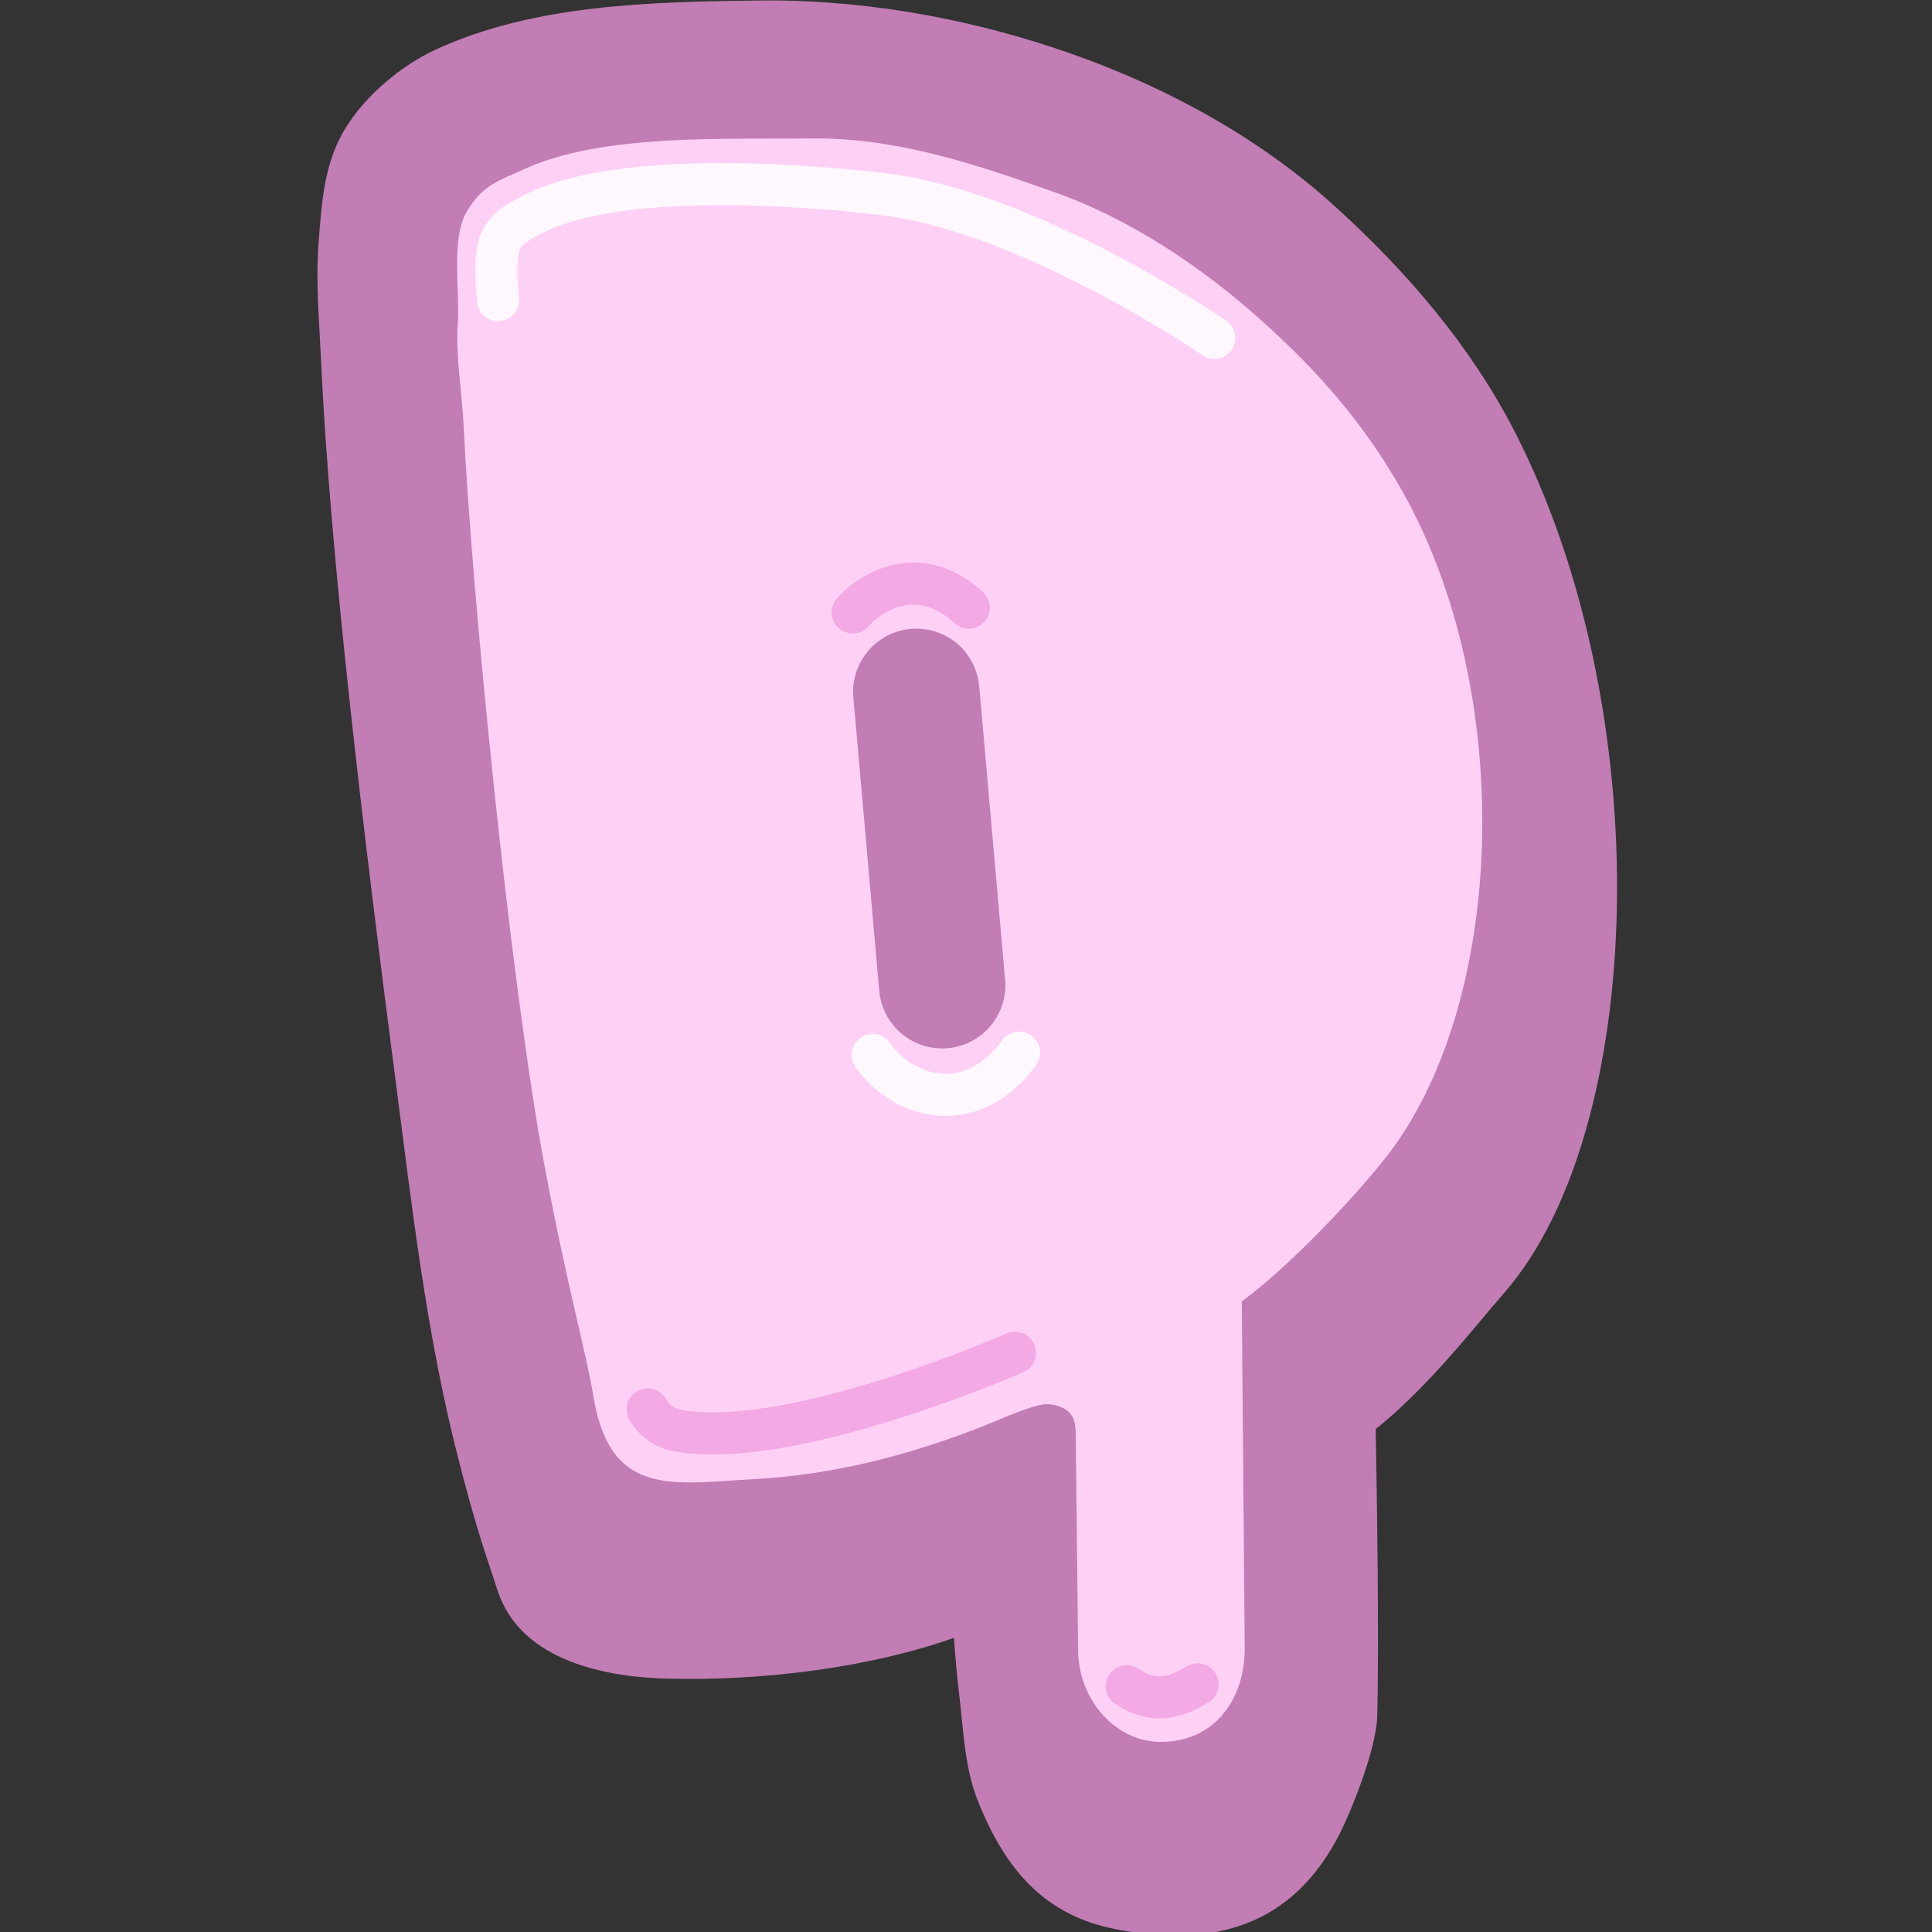
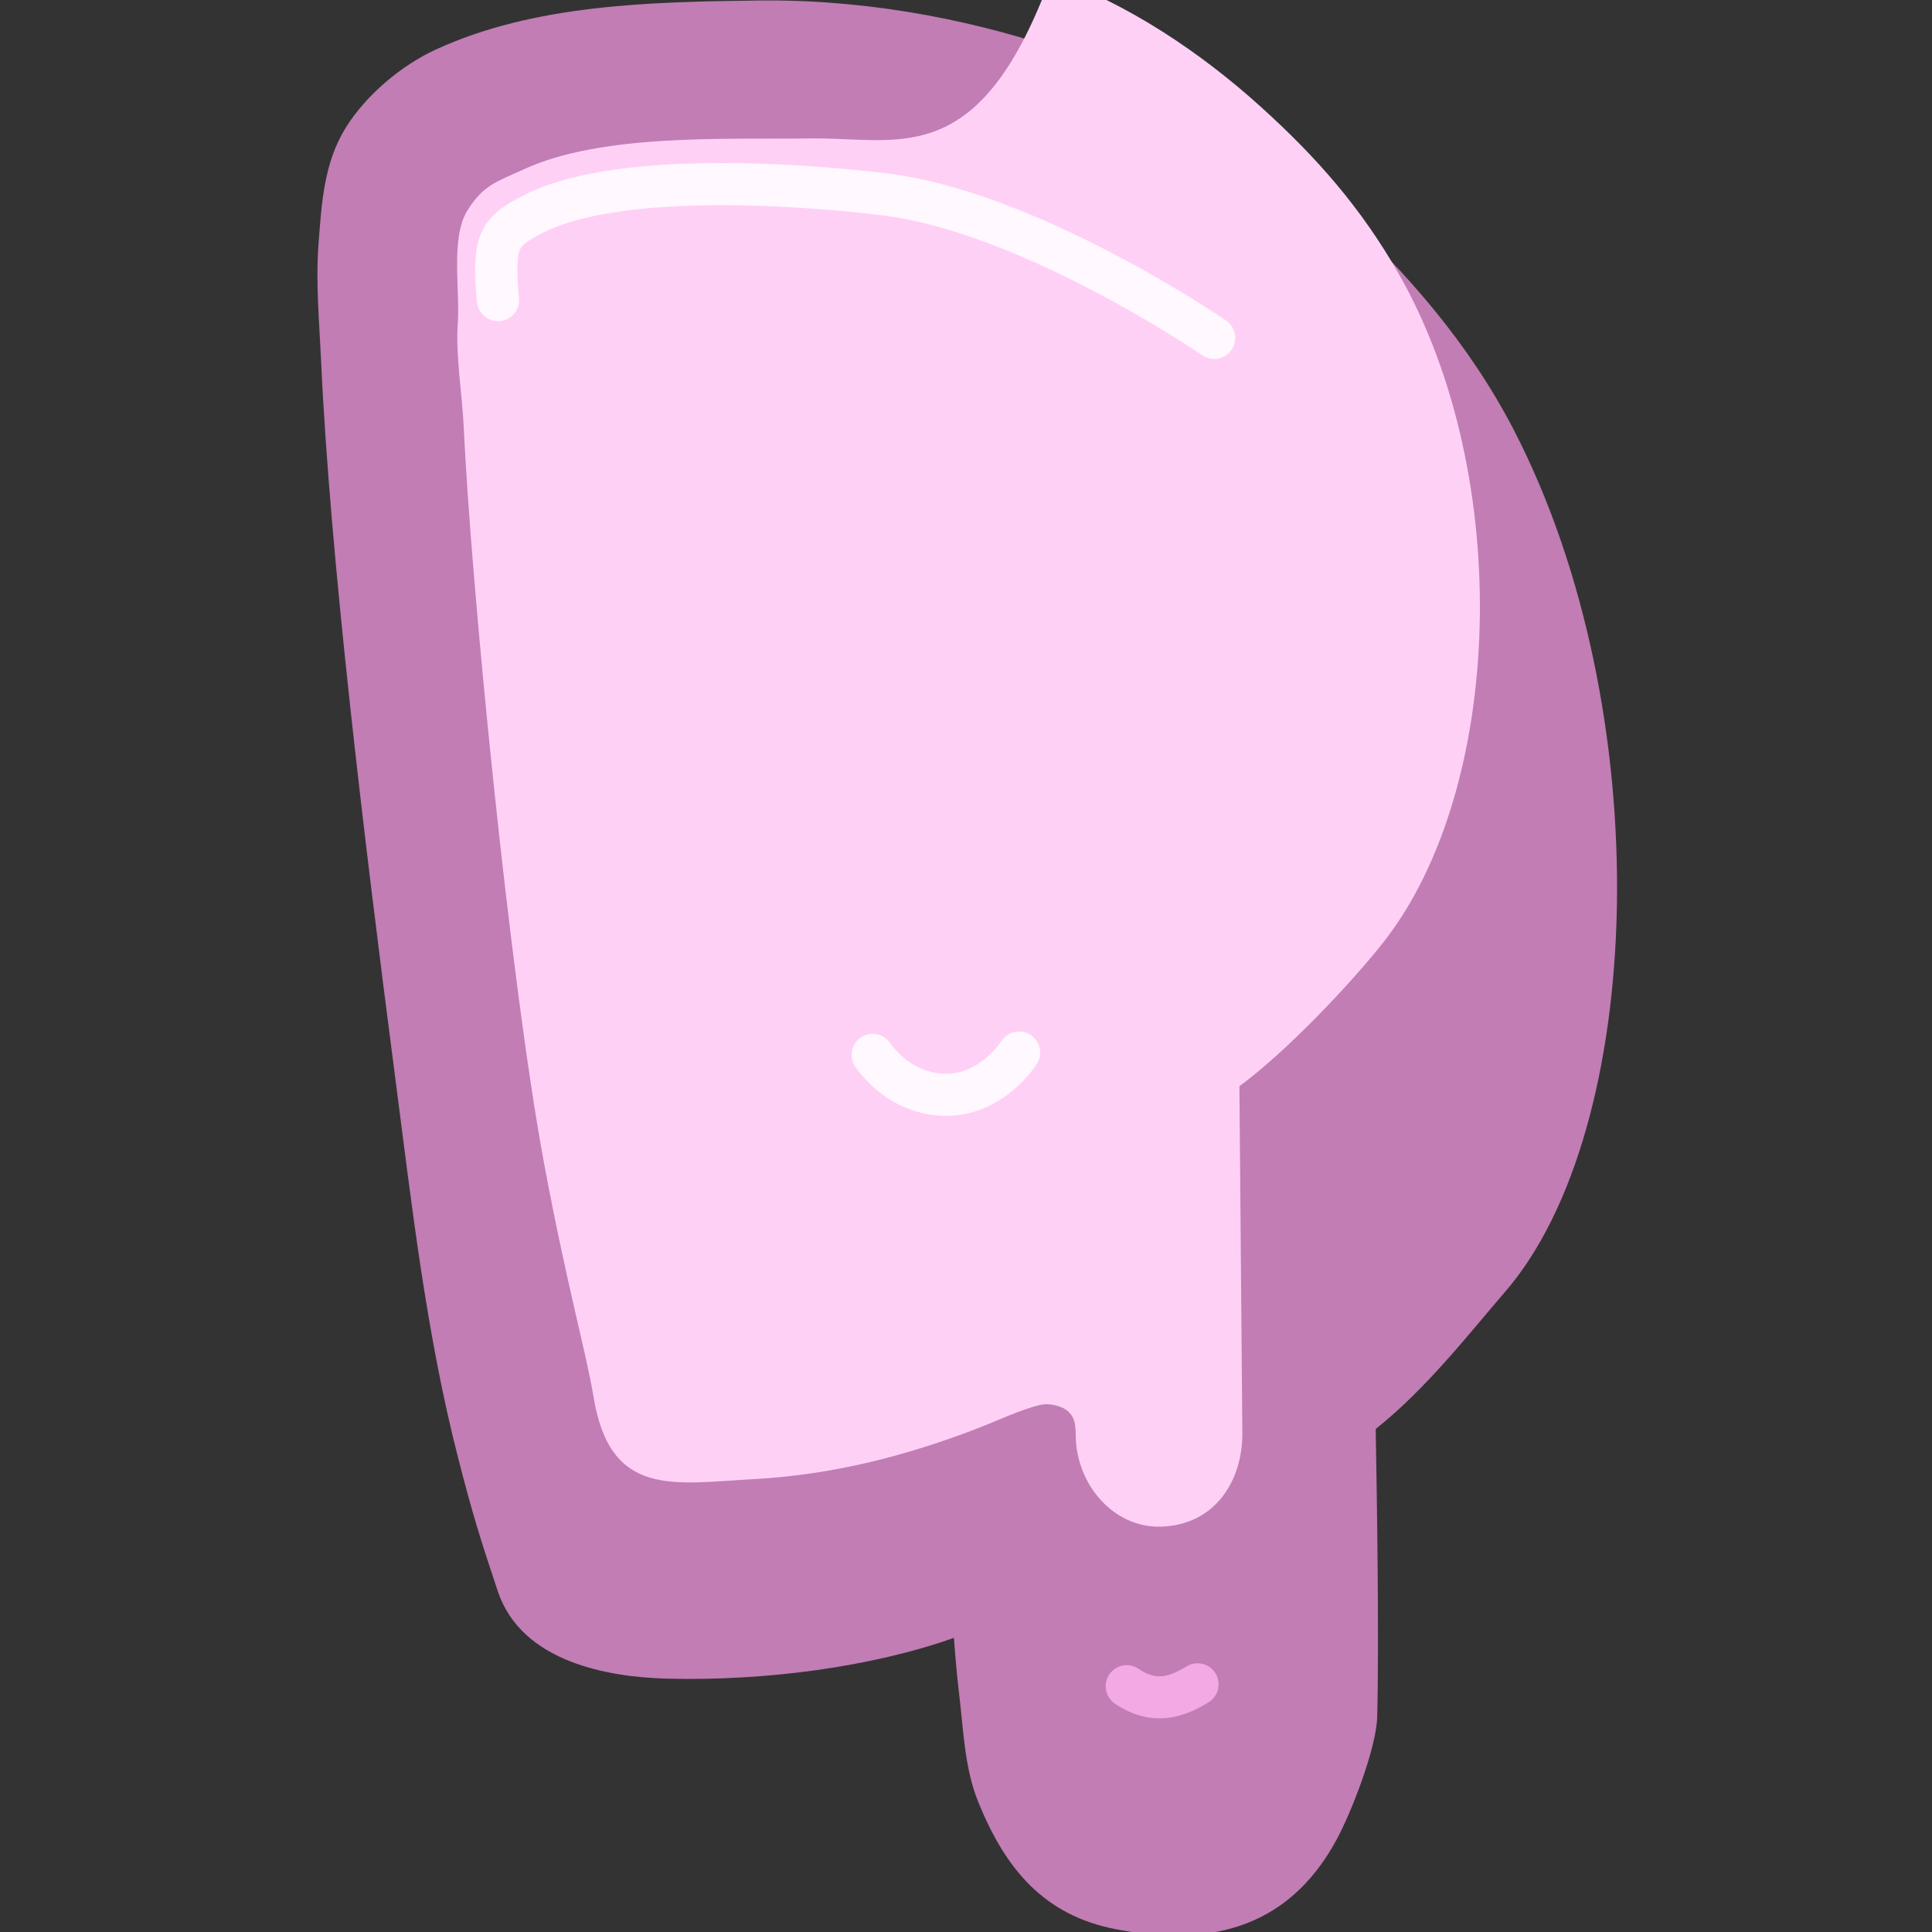
<svg xmlns="http://www.w3.org/2000/svg" xmlns:ns1="http://www.inkscape.org/namespaces/inkscape" xmlns:ns2="http://sodipodi.sourceforge.net/DTD/sodipodi-0.dtd" width="229.367mm" height="229.367mm" viewBox="0 0 229.367 229.367" version="1.1" id="svg8" ns1:version="1.0.1 (3bc2e813f5, 2020-09-07)" ns2:docname="DaD_Favicon.svg">
  <rect x="0" y="0" width="229.367" height="229.367" fill="#333333" stroke="none" />
  <defs id="defs2" />
  <ns2:namedview id="base" pagecolor="#ffffff" bordercolor="#666666" borderopacity="1.0" ns1:pageopacity="0.0" ns1:pageshadow="2" ns1:zoom="0.7" ns1:cx="280.53428" ns1:cy="435.69523" ns1:document-units="mm" ns1:current-layer="layer2" ns1:document-rotation="0" showgrid="false" ns1:window-width="1920" ns1:window-height="1177" ns1:window-x="-8" ns1:window-y="-8" ns1:window-maximized="1" fit-margin-top="0" fit-margin-left="0" fit-margin-right="0" fit-margin-bottom="0" />
  <g ns1:groupmode="layer" id="layer2" ns1:label="Layer 2" style="display:inline;opacity:1" transform="translate(-16.705,-32.933)">
    <g id="g899" transform="translate(37.659)">
      <path id="path850" style="fill:#c17db4;fill-opacity:1;stroke:none;stroke-width:3.78;stroke-linecap:round;stroke-linejoin:round;stroke-miterlimit:4;stroke-dasharray:none;paint-order:stroke fill markers;stop-color:#000000" d="m 265.307,124.471 c -1.561,-1.6e-4 -3.123,0.011 -4.688,0.031 -48.433,0.62 -100.452,1.716 -144.451,21.971 -15.626,7.193 -31.348,20.477 -40.406,35.102 -9.675,15.621 -10.732,33.449 -12.123,51.771 -1.329,17.505 0.306,34.527 1.104,52.021 4.037,88.575 19.362,215.109 33.242,321.734 7.453,57.254 13.885,114.804 28.285,170.717 6.401,24.853 9.541,35.006 17.678,59.346 10.636,31.813 49.593,38.469 75.762,39.143 44.379,1.142 91.961,-5.305 128.566,-18.268 0.671,8.944 1.424,17.616 2.248,24.33 2.02,16.456 2.396,33.611 8.586,48.992 12.455,30.949 30.065,51.001 61.47,57.159 50.964,9.994 81.085,-7.004 99.011,-39.844 6.73,-12.329 17.937,-41.154 18.316,-55.196 0.891,-33.071 -0.093,-97.703 -0.662,-129.023 23.158,-18.362 43.311,-44.593 57.674,-61.096 63.701,-73.192 69.203,-260.396 4.355,-386.174 -19.737,-38.282 -48.167,-71.305 -80.055,-100.258 -33.408,-30.333 -74.09,-52.931 -117.936,-68.438 -40.681,-14.388 -87.58,-24.016 -135.977,-24.021 z" transform="scale(0.265)" ns2:nodetypes="scsssssssscssssscsssss" />
-       <path id="path850-0" style="display:inline;fill:#ffd0f6;fill-opacity:1;stroke:none;stroke-width:3.78;stroke-linecap:round;stroke-linejoin:round;stroke-miterlimit:4;stroke-dasharray:none;paint-order:stroke fill markers;stop-color:#000000" d="m 287.572,186.285 c -1.232,-0.01 -2.468,-0.006 -3.707,0.01 -38.374,0.488 -93.162,-2.22 -128.023,13.725 -12.381,5.663 -18.337,7.038 -25.514,18.551 -7.666,12.297 -3.216,36.125 -4.318,50.549 -1.053,13.78 2.028,32.539 2.66,46.311 3.199,69.727 20.618,247.952 36.215,331.156 10.265,54.757 18.523,82.898 21.992,103.725 7.506,45.063 35.756,38.575 71.645,36.623 36.832,-2.003 69.478,-10.993 98.977,-22.217 10.892,-4.144 20.13,-8.808 29.477,-11.033 4.511,-1.074 9.846,0.71 12.123,2.602 3.505,2.911 3.709,6.659 3.76,11.215 l 1.07,96.428 c 0.243,21.897 16.942,41.177 37.857,40.715 24.607,-0.544 36.969,-20.655 36.787,-42.143 l -1.312,-155.191 c 20.409,-14.9 49.264,-45.194 64.332,-64.26 54.18,-68.555 58.91,-208.816 7.021,-299.713 -16.822,-29.468 -36.735,-52.203 -62,-74.994 -26.47,-23.878 -59.059,-45.955 -93.799,-58.162 C 360.582,198.854 325.771,186.583 287.572,186.285 Z" transform="scale(0.265)" ns2:nodetypes="scssssssssssccsscsssss" />
-       <path style="fill:none;stroke:#f2a9e4;stroke-width:5;stroke-linecap:round;stroke-linejoin:round;stroke-miterlimit:4;stroke-dasharray:none;stroke-opacity:1;paint-order:stroke fill markers;stop-color:#000000" d="m 55.939,200.263 c -0.017,0.018 0.612,1.043 1.573,1.715 0.825,0.577 1.931,0.805 2.672,0.91 13.728,1.939 39.358,-9.351 39.358,-9.351" id="path879" ns2:nodetypes="cssc" />
+       <path id="path850-0" style="display:inline;fill:#ffd0f6;fill-opacity:1;stroke:none;stroke-width:3.78;stroke-linecap:round;stroke-linejoin:round;stroke-miterlimit:4;stroke-dasharray:none;paint-order:stroke fill markers;stop-color:#000000" d="m 287.572,186.285 c -1.232,-0.01 -2.468,-0.006 -3.707,0.01 -38.374,0.488 -93.162,-2.22 -128.023,13.725 -12.381,5.663 -18.337,7.038 -25.514,18.551 -7.666,12.297 -3.216,36.125 -4.318,50.549 -1.053,13.78 2.028,32.539 2.66,46.311 3.199,69.727 20.618,247.952 36.215,331.156 10.265,54.757 18.523,82.898 21.992,103.725 7.506,45.063 35.756,38.575 71.645,36.623 36.832,-2.003 69.478,-10.993 98.977,-22.217 10.892,-4.144 20.13,-8.808 29.477,-11.033 4.511,-1.074 9.846,0.71 12.123,2.602 3.505,2.911 3.709,6.659 3.76,11.215 c 0.243,21.897 16.942,41.177 37.857,40.715 24.607,-0.544 36.969,-20.655 36.787,-42.143 l -1.312,-155.191 c 20.409,-14.9 49.264,-45.194 64.332,-64.26 54.18,-68.555 58.91,-208.816 7.021,-299.713 -16.822,-29.468 -36.735,-52.203 -62,-74.994 -26.47,-23.878 -59.059,-45.955 -93.799,-58.162 C 360.582,198.854 325.771,186.583 287.572,186.285 Z" transform="scale(0.265)" ns2:nodetypes="scssssssssssccsscsssss" />
      <path style="fill:none;stroke:#fff8fe;stroke-width:5;stroke-linecap:round;stroke-linejoin:round;stroke-miterlimit:4;stroke-dasharray:none;stroke-opacity:1;paint-order:stroke fill markers;stop-color:#000000" d="m 38.172,68.56 c 0,0 -0.554,-4.612 0.166,-6.629 0.645,-1.809 2.099,-2.568 3.794,-3.47 9.663,-5.14 31.018,-3.777 41.883,-2.461 17.399,2.107 39.179,17.044 39.179,17.044" id="path881" ns2:nodetypes="csssc" />
-       <path style="fill:none;stroke:#f2a9e4;stroke-width:5;stroke-linecap:round;stroke-linejoin:round;stroke-miterlimit:4;stroke-dasharray:none;stroke-opacity:1;paint-order:stroke fill markers;stop-color:#000000" d="m 80.279,105.631 c 1.797,-2.044 4.481,-3.307 6.894,-3.407 2.641,-0.109 5.013,1.118 6.886,2.851" id="path883" ns2:nodetypes="csc" />
      <path style="fill:none;stroke:#fff8fe;stroke-width:5;stroke-linecap:round;stroke-linejoin:round;stroke-miterlimit:4;stroke-dasharray:none;stroke-opacity:1;paint-order:stroke fill markers;stop-color:#000000" d="m 82.652,158.167 c 2.618,3.681 6.37,4.903 9.242,4.73 3.928,-0.237 6.788,-3.011 8.143,-4.995" id="path885" ns2:nodetypes="csc" />
      <path style="fill:none;stroke:#f2a9e4;stroke-width:5;stroke-linecap:round;stroke-linejoin:round;stroke-miterlimit:4;stroke-dasharray:none;stroke-opacity:1;paint-order:stroke fill markers;stop-color:#000000" d="m 112.81,233.121 c 3.26,2.219 5.953,1.289 8.408,-0.223" id="path887" ns2:nodetypes="cc" />
-       <path style="fill:#ffd0f6;fill-opacity:1;stroke:#c17db4;stroke-width:15;stroke-linecap:round;stroke-linejoin:round;stroke-miterlimit:4;stroke-dasharray:none;stroke-opacity:1;paint-order:stroke fill markers;stop-color:#000000" d="m 87.829,115.067 3.072,34.836" id="path889" ns2:nodetypes="cc" />
    </g>
  </g>
</svg>